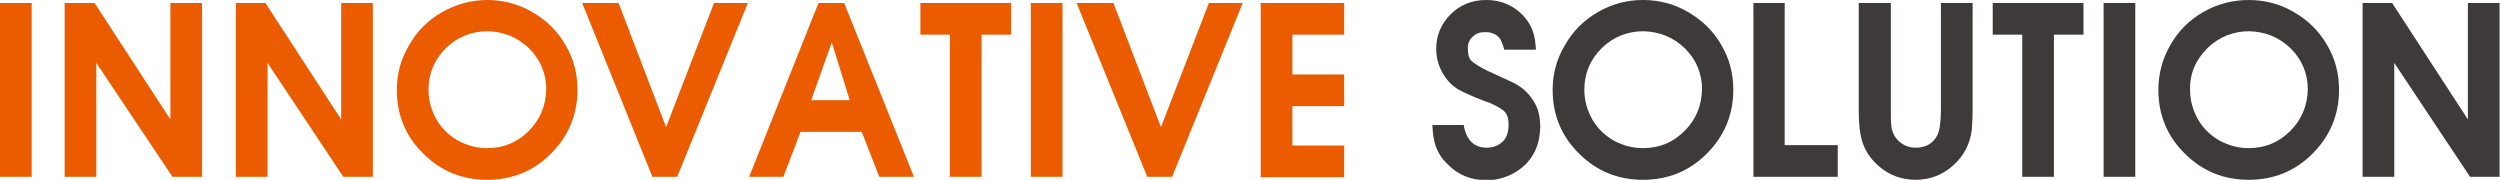
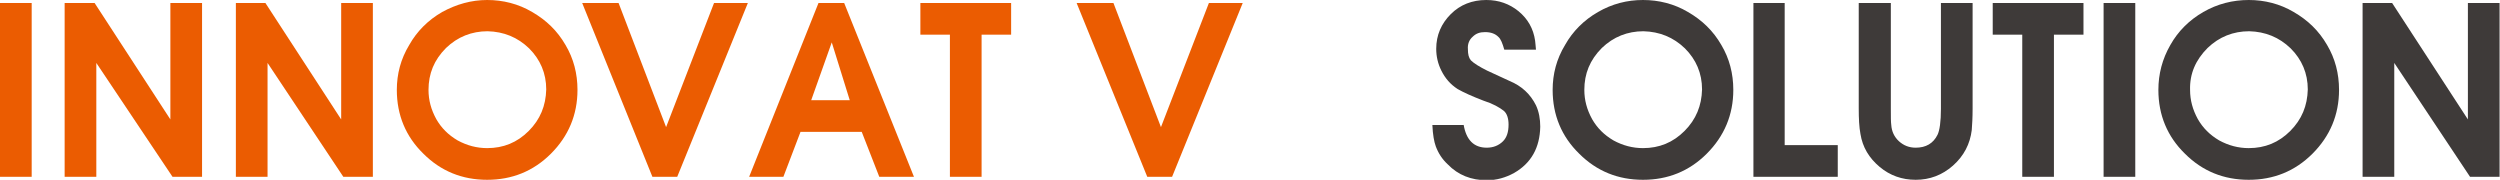
<svg xmlns="http://www.w3.org/2000/svg" version="1.1" id="レイヤー_1" x="0px" y="0px" viewBox="0 0 584 42" style="enable-background:new 0 0 584 42;" xml:space="preserve">
  <style type="text/css">
	.st0{fill:#EB5C01;}
	.st1{fill:#3E3A39;}
</style>
  <g>
    <path class="st0" d="M7.4,0.7v40.6H0V0.7H7.4z" />
    <path class="st0" d="M22.1,0.7l17.7,27.2V0.7h7.4v40.6h-6.9L22.5,14.7v26.6h-7.4V0.7H22.1z" />
    <path class="st0" d="M62,0.7l17.7,27.2V0.7h7.4v40.6h-6.9L62.5,14.7v26.6h-7.4V0.7H62z" />
    <path class="st0" d="M95.6,10.5c1.8-3.2,4.4-5.8,7.7-7.7C106.6,1,110.1,0,113.8,0c3.7,0,7.3,0.9,10.5,2.8c3.3,1.9,5.9,4.4,7.8,7.7   c1.9,3.2,2.8,6.7,2.8,10.5c0,5.8-2.1,10.8-6.2,14.9c-4.1,4.1-9.1,6.1-14.9,6.1c-5.8,0-10.8-2-14.9-6.1c-4.1-4-6.2-9-6.2-14.9   C92.7,17.3,93.6,13.8,95.6,10.5z M100.1,21c0,2.4,0.6,4.6,1.8,6.8c1.2,2.1,2.8,3.7,5,5c2.2,1.2,4.5,1.8,6.9,1.8c3.8,0,7-1.3,9.7-4   c2.7-2.7,4-5.9,4.1-9.7c0-3.8-1.4-7-4-9.6c-2.7-2.6-5.9-3.9-9.7-4c-3.7,0-7,1.3-9.7,3.9C101.4,14,100.1,17.2,100.1,21z" />
    <path class="st0" d="M144.5,0.7l11.1,29l11.2-29h7.9l-16.5,40.6h-5.8L136,0.7H144.5z" />
    <path class="st0" d="M191.2,0.7h6l16.3,40.6h-8.1l-4.1-10.5H187L183,41.3h-8L191.2,0.7z M189.5,23.4h9l-4.2-13.5L189.5,23.4z" />
    <path class="st0" d="M236.2,0.7v7.4h-6.9v33.2h-7.4V8.1H215V0.7H236.2z" />
-     <path class="st0" d="M248.2,0.7v40.6h-7.4V0.7H248.2z" />
    <path class="st0" d="M260.1,0.7l11.1,29l11.2-29h7.9l-16.5,40.6H268L251.5,0.7H260.1z" />
-     <path class="st0" d="M314,0.7v7.4h-12.1v9.3H314v7.4h-12.1v9.2H314v7.4h-19.5V0.7H314z" />
    <path class="st1" d="M341.9,29.1c0.6,3.6,2.4,5.4,5.4,5.4c1.5,0,2.8-0.5,3.8-1.5c0.9-0.9,1.3-2.2,1.3-3.9c0-1.5-0.4-2.6-1.1-3.2   c-1-0.8-2.6-1.7-4.8-2.4c-2.6-1-4.6-1.9-6-2.7c-1.7-1.1-2.9-2.5-3.8-4.3c-0.8-1.6-1.2-3.3-1.2-5.1c0-3.2,1.2-5.9,3.4-8.1   s5-3.3,8.3-3.3c2.9,0,5.4,0.9,7.5,2.6c2.2,1.8,3.5,4.1,3.9,6.9c0.1,0.6,0.1,1.3,0.2,2.1h-7.4c-0.4-1.4-0.8-2.5-1.4-3   c-0.7-0.7-1.7-1.1-3.1-1.1c-1.2,0-2.1,0.3-2.9,1.1c-0.8,0.7-1.2,1.7-1.1,2.9c0,1.2,0.2,2,0.7,2.6c0.7,0.7,2,1.5,3.8,2.4l5.2,2.4   c2.9,1.2,4.9,3.1,6.2,5.7c0.7,1.5,1,3.2,1,5c-0.1,4.9-2.1,8.5-6.1,10.8c-2,1.1-4.1,1.7-6.4,1.7c-3.6,0-6.7-1.2-9.1-3.7   c-1.3-1.2-2.2-2.6-2.8-4.2c-0.4-1.1-0.7-2.7-0.8-5H341.9z" />
    <path class="st1" d="M365.6,10.5c1.8-3.2,4.4-5.8,7.7-7.7S380.1,0,383.8,0c3.7,0,7.3,0.9,10.5,2.8c3.3,1.9,5.9,4.4,7.8,7.7   c1.9,3.2,2.8,6.7,2.8,10.5c0,5.8-2.1,10.8-6.2,14.9c-4.1,4.1-9.1,6.1-14.9,6.1c-5.8,0-10.8-2-14.9-6.1c-4.1-4-6.2-9-6.2-14.9   C362.7,17.3,363.6,13.8,365.6,10.5z M370.1,21c0,2.4,0.6,4.6,1.8,6.8c1.2,2.1,2.8,3.7,5,5c2.2,1.2,4.5,1.8,6.9,1.8   c3.8,0,7-1.3,9.7-4c2.7-2.7,4-5.9,4.1-9.7c0-3.8-1.4-7-4-9.6c-2.7-2.6-5.9-3.9-9.7-4c-3.7,0-7,1.3-9.7,3.9   C371.4,14,370.1,17.2,370.1,21z" />
    <path class="st1" d="M416.9,0.7v33.2h12.4v7.4h-19.7V0.7H416.9z" />
    <path class="st1" d="M441.7,0.7v24.8c0,1.8,0,3,0.1,3.7c0.1,1.5,0.7,2.8,1.8,3.8s2.4,1.5,3.9,1.5c2.4,0,4.1-1,5.1-3   c0.5-1,0.8-3.1,0.8-6.1V0.7h7.4v24.7c0,2.1-0.1,3.7-0.2,5c-0.4,3.2-1.8,6-4.4,8.3c-2.5,2.2-5.4,3.3-8.7,3.3c-3.2,0-6-1-8.4-3   c-2.5-2.1-4-4.6-4.5-7.7c-0.3-1.6-0.4-3.6-0.4-5.9V0.7H441.7z" />
    <path class="st1" d="M486.7,0.7v7.4h-6.9v33.2h-7.4V8.1h-6.9V0.7H486.7z" />
    <path class="st1" d="M498.8,0.7v40.6h-7.4V0.7H498.8z" />
    <path class="st1" d="M507,10.5c1.8-3.2,4.4-5.8,7.7-7.7S521.6,0,525.3,0c3.7,0,7.3,0.9,10.5,2.8c3.3,1.9,5.9,4.4,7.8,7.7   c1.9,3.2,2.8,6.7,2.8,10.5c0,5.8-2.1,10.8-6.2,14.9c-4.1,4.1-9.1,6.1-14.9,6.1c-5.8,0-10.8-2-14.9-6.1c-4.1-4-6.2-9-6.2-14.9   C504.2,17.3,505.1,13.8,507,10.5z M511.6,21c0,2.4,0.6,4.6,1.8,6.8c1.2,2.1,2.8,3.7,5,5c2.2,1.2,4.5,1.8,6.9,1.8c3.8,0,7-1.3,9.7-4   c2.7-2.7,4-5.9,4.1-9.7c0-3.8-1.4-7-4-9.6c-2.7-2.6-5.9-3.9-9.7-4c-3.7,0-7,1.3-9.7,3.9C512.9,14,511.5,17.2,511.6,21z" />
    <path class="st1" d="M558.8,0.7l17.7,27.2V0.7h7.4v40.6H577l-17.7-26.6v26.6h-7.4V0.7H558.8z" />
  </g>
</svg>